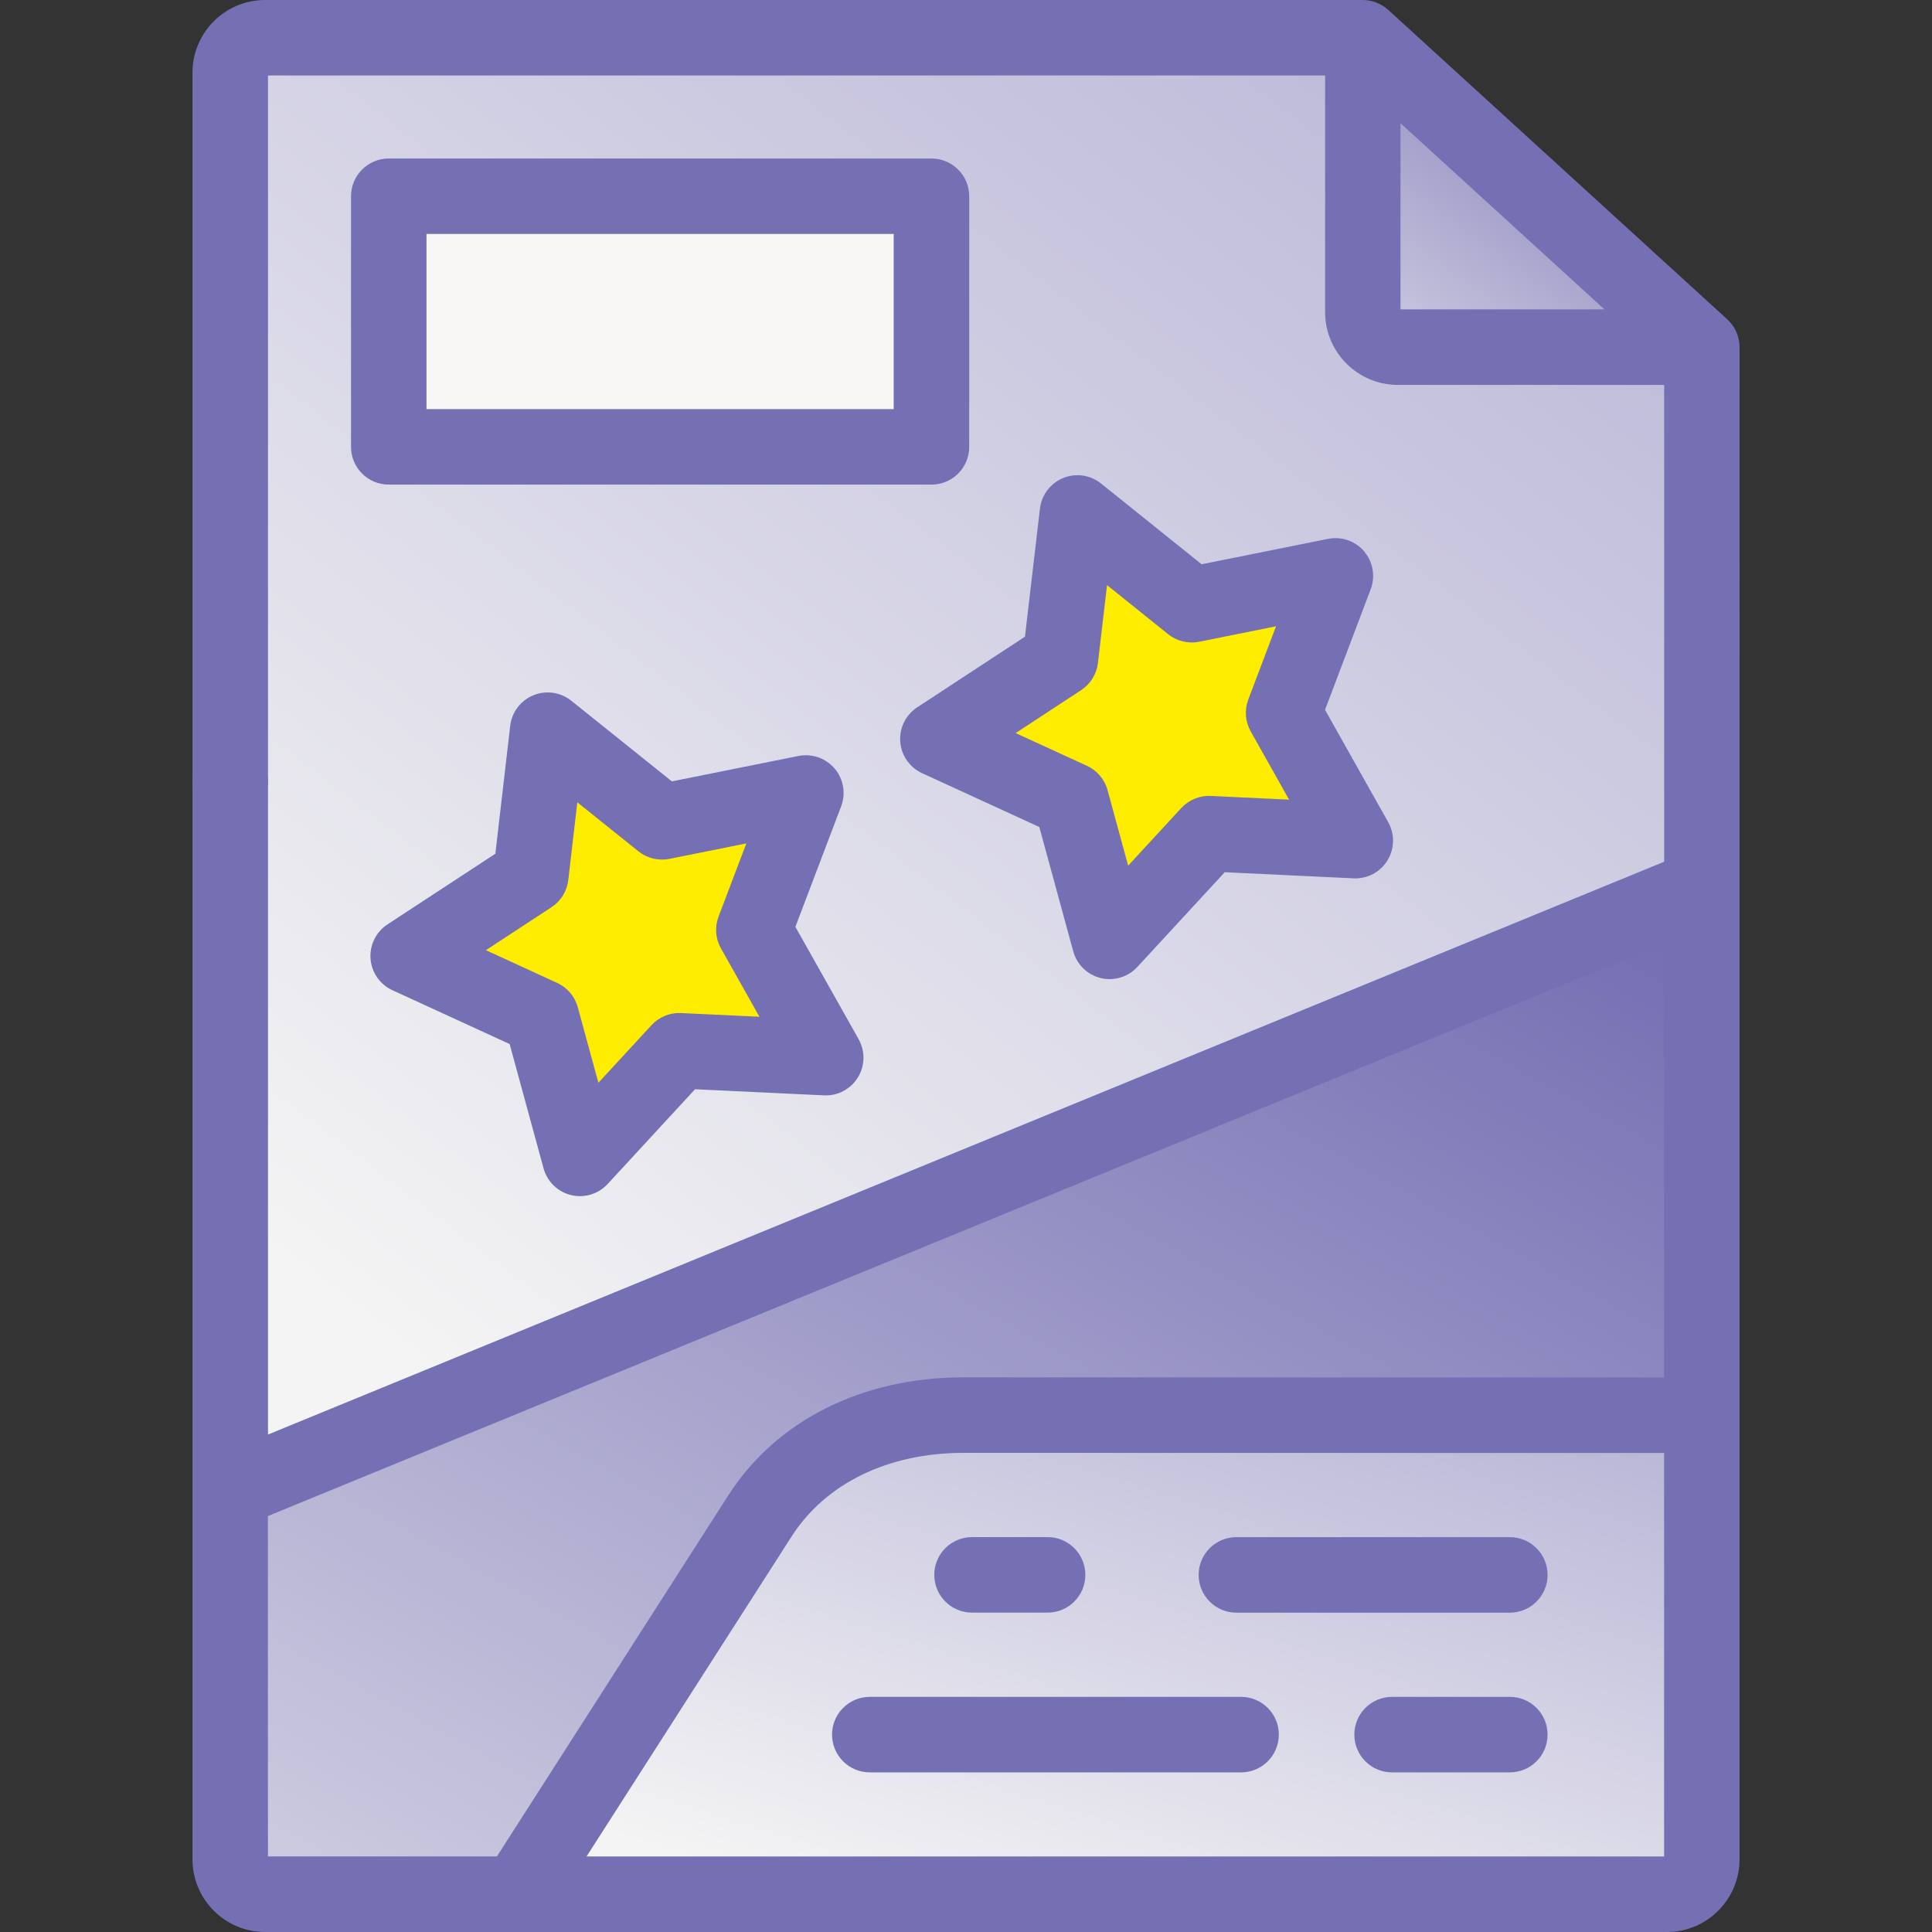
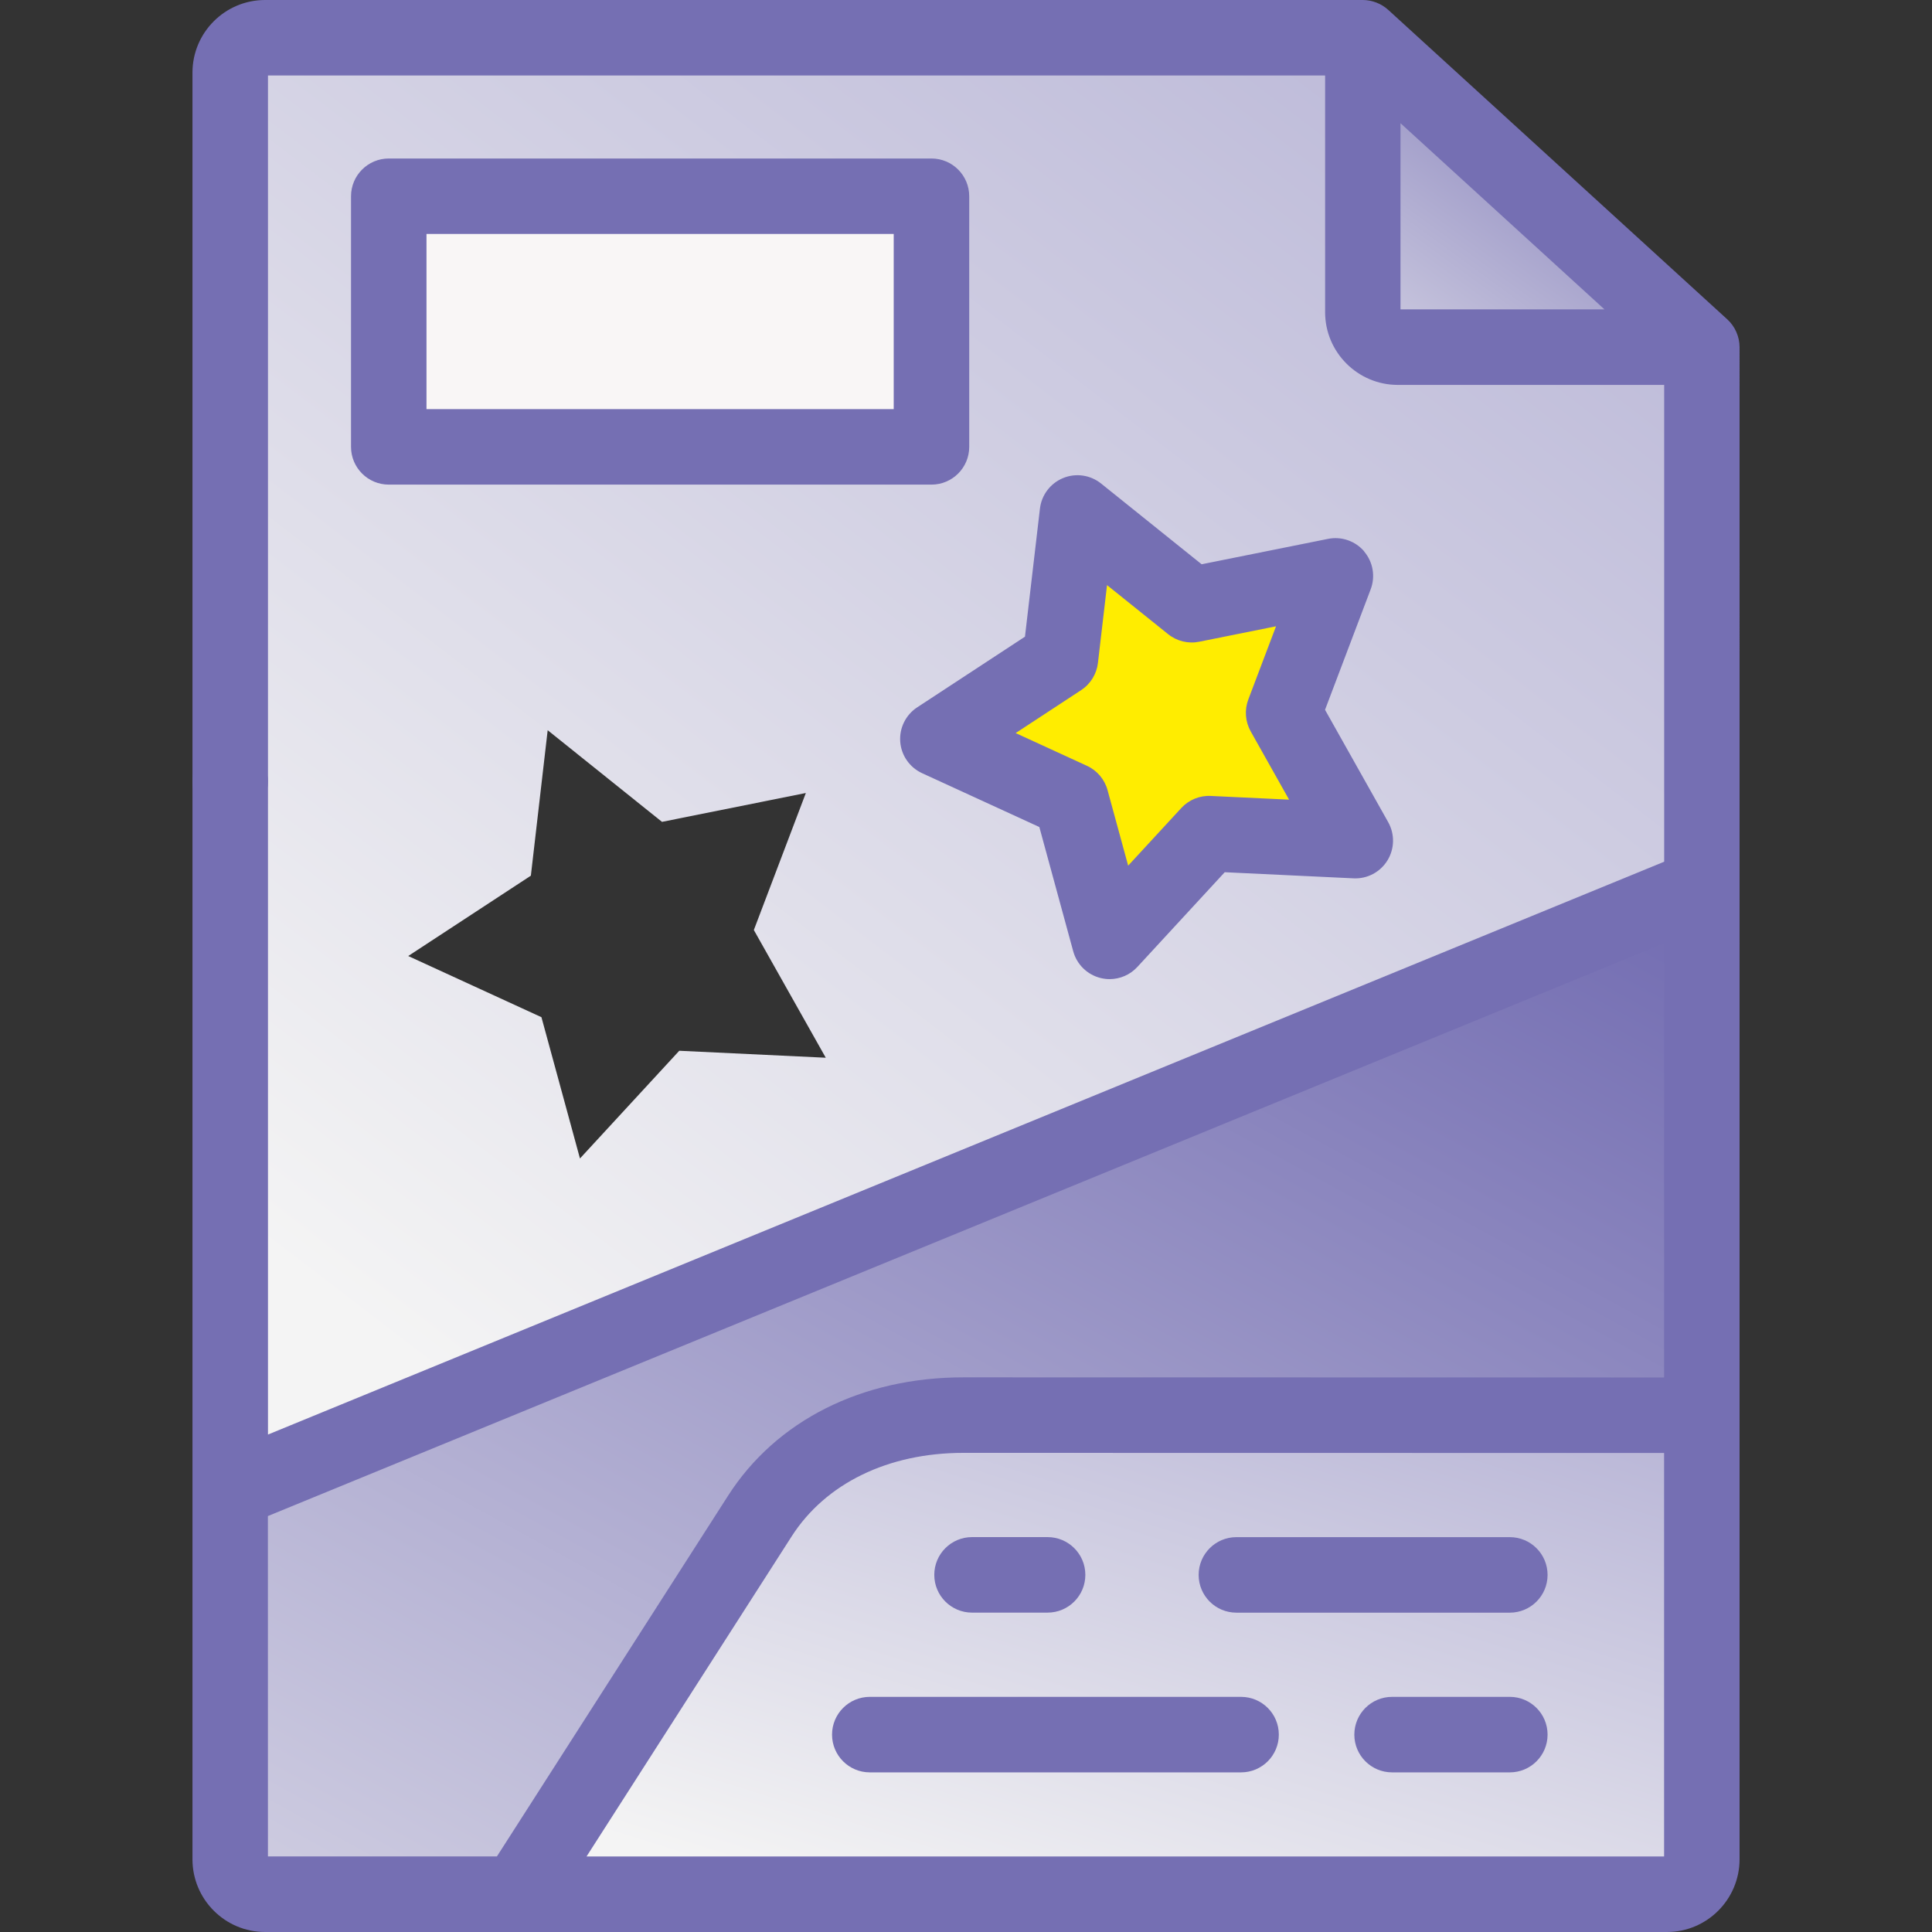
<svg xmlns="http://www.w3.org/2000/svg" xmlns:xlink="http://www.w3.org/1999/xlink" fill="none" height="48" viewBox="0 0 48 48" width="48">
  <rect x="0" y="0" width="48" height="48" fill="#333333" stroke="none" />
  <linearGradient id="a">
    <stop offset="0" stop-color="#b9b6d7" />
    <stop offset="1" stop-color="#f4f4f4" />
  </linearGradient>
  <linearGradient id="b" gradientUnits="userSpaceOnUse" x1="41.176" x2="14.407" xlink:href="#a" y1="2.161" y2="37.087" />
  <linearGradient id="c">
    <stop offset="0" stop-color="#756fb3" />
    <stop offset="1" stop-color="#f4f4f4" />
  </linearGradient>
  <linearGradient id="d" gradientUnits="userSpaceOnUse" x1="41.773" x2="32.88" xlink:href="#c" y1="1.093" y2="13.272" />
  <linearGradient id="e" gradientUnits="userSpaceOnUse" x1="40.075" x2="14.471" xlink:href="#c" y1="22.545" y2="69.304" />
  <linearGradient id="f" gradientUnits="userSpaceOnUse" x1="41.392" x2="36.167" xlink:href="#a" y1="35.563" y2="52.202" />
  <path clip-rule="evenodd" d="m42.281 22.038v-13.412h-7.554c-.479 0-.869-.391-.869-.869v-6.819h-27.272c-.476 0-.867.391-.867.866v35.235zm-28.674-3.896 2.84 2.277 3.574-.717-1.292 3.404 1.787 3.173-3.64-.173-2.467 2.676-.957-3.51-3.31-1.52 3.047-1.996zm13.162-5.397 2.84 2.28 3.571-.718-1.29 3.404 1.784 3.173-3.637-.173-2.467 2.676-.957-3.51-3.31-1.52 3.045-1.996zm-3.627-7.869v6.226h-13.483v-6.226z" fill="url(#b)" fill-rule="evenodd" />
  <path clip-rule="evenodd" d="m9.659 4.876h13.483v6.226h-13.483z" fill="#f9f6f6" fill-rule="evenodd" />
  <path clip-rule="evenodd" d="m42.281 8.625-8.423-7.688v6.819c0 .478.391.869.869.869z" fill="url(#d)" fill-rule="evenodd" />
  <path clip-rule="evenodd" d="m42.281 35.163v-13.125l-36.562 15.001v9.155c0 .478.391.869.867.869h6.272l6.02-9.394c.997-1.557 2.803-2.509 5.057-2.509z" fill="url(#e)" fill-rule="evenodd" />
  <path clip-rule="evenodd" d="m42.281 46.193v-11.031l-18.346-.003c-2.255 0-4.06.951-5.057 2.509l-6.02 9.394h28.556c.476 0 .867-.391.867-.869z" fill="url(#f)" fill-rule="evenodd" />
-   <path clip-rule="evenodd" d="m20.516 26.279-1.787-3.173 1.292-3.404-3.574.718-2.84-2.277-.42 3.614-3.047 1.996 3.31 1.52.957 3.51 2.467-2.676z" fill="#ffed00" fill-rule="evenodd" />
  <path clip-rule="evenodd" d="m33.675 20.884-1.784-3.173 1.29-3.404-3.571.718-2.84-2.28-.423 3.617-3.045 1.996 3.31 1.52.957 3.51 2.467-2.676z" fill="#ffed00" fill-rule="evenodd" />
  <g fill="#756fb3">
    <path d="m43.219 8.625c0-.26-.113-.517-.306-.692l-8.423-7.688c-.17-.155-.401-.245-.632-.245h-27.272c-.995 0-1.804.809-1.804 1.804v13.407c0 .518.42.938.938.938s.938-.42.938-.938v-13.336h26.264v5.881c0 .996.811 1.807 1.807 1.807h6.617v11.846l-34.688 14.232v-20.703c0-.518-.42-.938-.938-.938s-.938.42-.938.938v22.088 9.168c0 .996.809 1.806 1.804 1.806h34.829c.995 0 1.804-.81 1.804-1.807zm-8.424-.938v-4.626l5.068 4.626zm-28.139 29.979 34.688-14.232v10.789l-17.409-.003c-2.519 0-4.65 1.072-5.846 2.94l-5.743 8.962h-5.689zm7.916 8.458 5.095-7.951c.845-1.32 2.401-2.077 4.268-2.077l17.409.003v10.025z" />
-     <path d="m20.736 19.095c-.221-.26-.565-.38-.9-.313l-3.144.631-2.498-2.003c-.266-.213-.627-.266-.943-.136-.316.13-.536.42-.575.759l-.369 3.178-2.68 1.755c-.285.187-.447.514-.421.854.025.34.234.64.544.782l2.912 1.337.842 3.088c.09.329.351.583.682.664.074.018.148.027.222.027.259 0 .51-.107.689-.302l2.171-2.354 3.203.152c.341.017.663-.154.842-.444.179-.29.186-.655.019-.952l-1.571-2.791 1.137-2.994c.121-.319.059-.679-.161-.939zm-3.816 6.074c-.277-.013-.546.097-.734.301l-1.319 1.431-.512-1.876c-.073-.268-.261-.49-.513-.605l-1.77-.813 1.629-1.067c.233-.152.386-.4.418-.676l.224-1.931 1.518 1.217c.216.174.499.242.771.188l1.911-.384-.69 1.818c-.099.26-.077.55.06.793l.955 1.696z" />
    <path d="m33.895 13.701c-.221-.26-.565-.38-.9-.313l-3.141.631-2.498-2.006c-.266-.213-.627-.266-.943-.136s-.536.42-.576.759l-.372 3.182-2.678 1.756c-.285.187-.446.514-.421.854s.234.639.544.782l2.912 1.337.842 3.088c.09.329.351.583.682.664.074.018.148.027.222.027.258 0 .509-.107.689-.302l2.171-2.354 3.2.152c.341.017.663-.154.842-.444.179-.29.186-.655.019-.952l-1.569-2.791 1.134-2.994c.121-.319.059-.679-.162-.939zm-3.813 6.074c-.278-.014-.546.097-.734.301l-1.319 1.431-.512-1.876c-.073-.268-.261-.49-.513-.605l-1.77-.813 1.627-1.067c.232-.152.385-.4.417-.675l.226-1.934 1.518 1.219c.217.174.5.243.772.188l1.909-.384-.689 1.819c-.098.26-.076.549.059.791l.954 1.697z" />
    <path d="m30.834 42.158h-9.224c-.518 0-.938.42-.938.938s.42.938.938.938h9.224c.518 0 .938-.42.938-.938s-.42-.938-.938-.938z" />
    <path d="m37.511 42.158h-2.925c-.518 0-.938.42-.938.938s.42.938.938.938h2.925c.518 0 .938-.42.938-.938s-.42-.938-.938-.938z" />
    <path d="m24.15 40.065h1.877c.518 0 .938-.42.938-.938 0-.518-.42-.938-.938-.938h-1.877c-.518 0-.938.42-.938.938 0 .518.42.938.938.938z" />
    <path d="m37.511 38.19h-6.793c-.518 0-.938.42-.938.938 0 .518.42.938.938.938h6.793c.518 0 .938-.42.938-.938 0-.518-.42-.938-.938-.938z" />
    <path d="m23.142 3.938h-13.483c-.518 0-.938.42-.938.938v6.226c0 .518.42.938.938.938h13.483c.518 0 .938-.42.938-.938v-6.226c0-.518-.42-.938-.938-.938zm-.938 6.226h-11.608v-4.351h11.608z" />
    <path d="m5.719 20.358c.518 0 .938-.42.938-.938v-.003c0-.518-.42-.936-.938-.936s-.938.421-.938.939c0 .518.42.937.938.937z" />
  </g>
</svg>